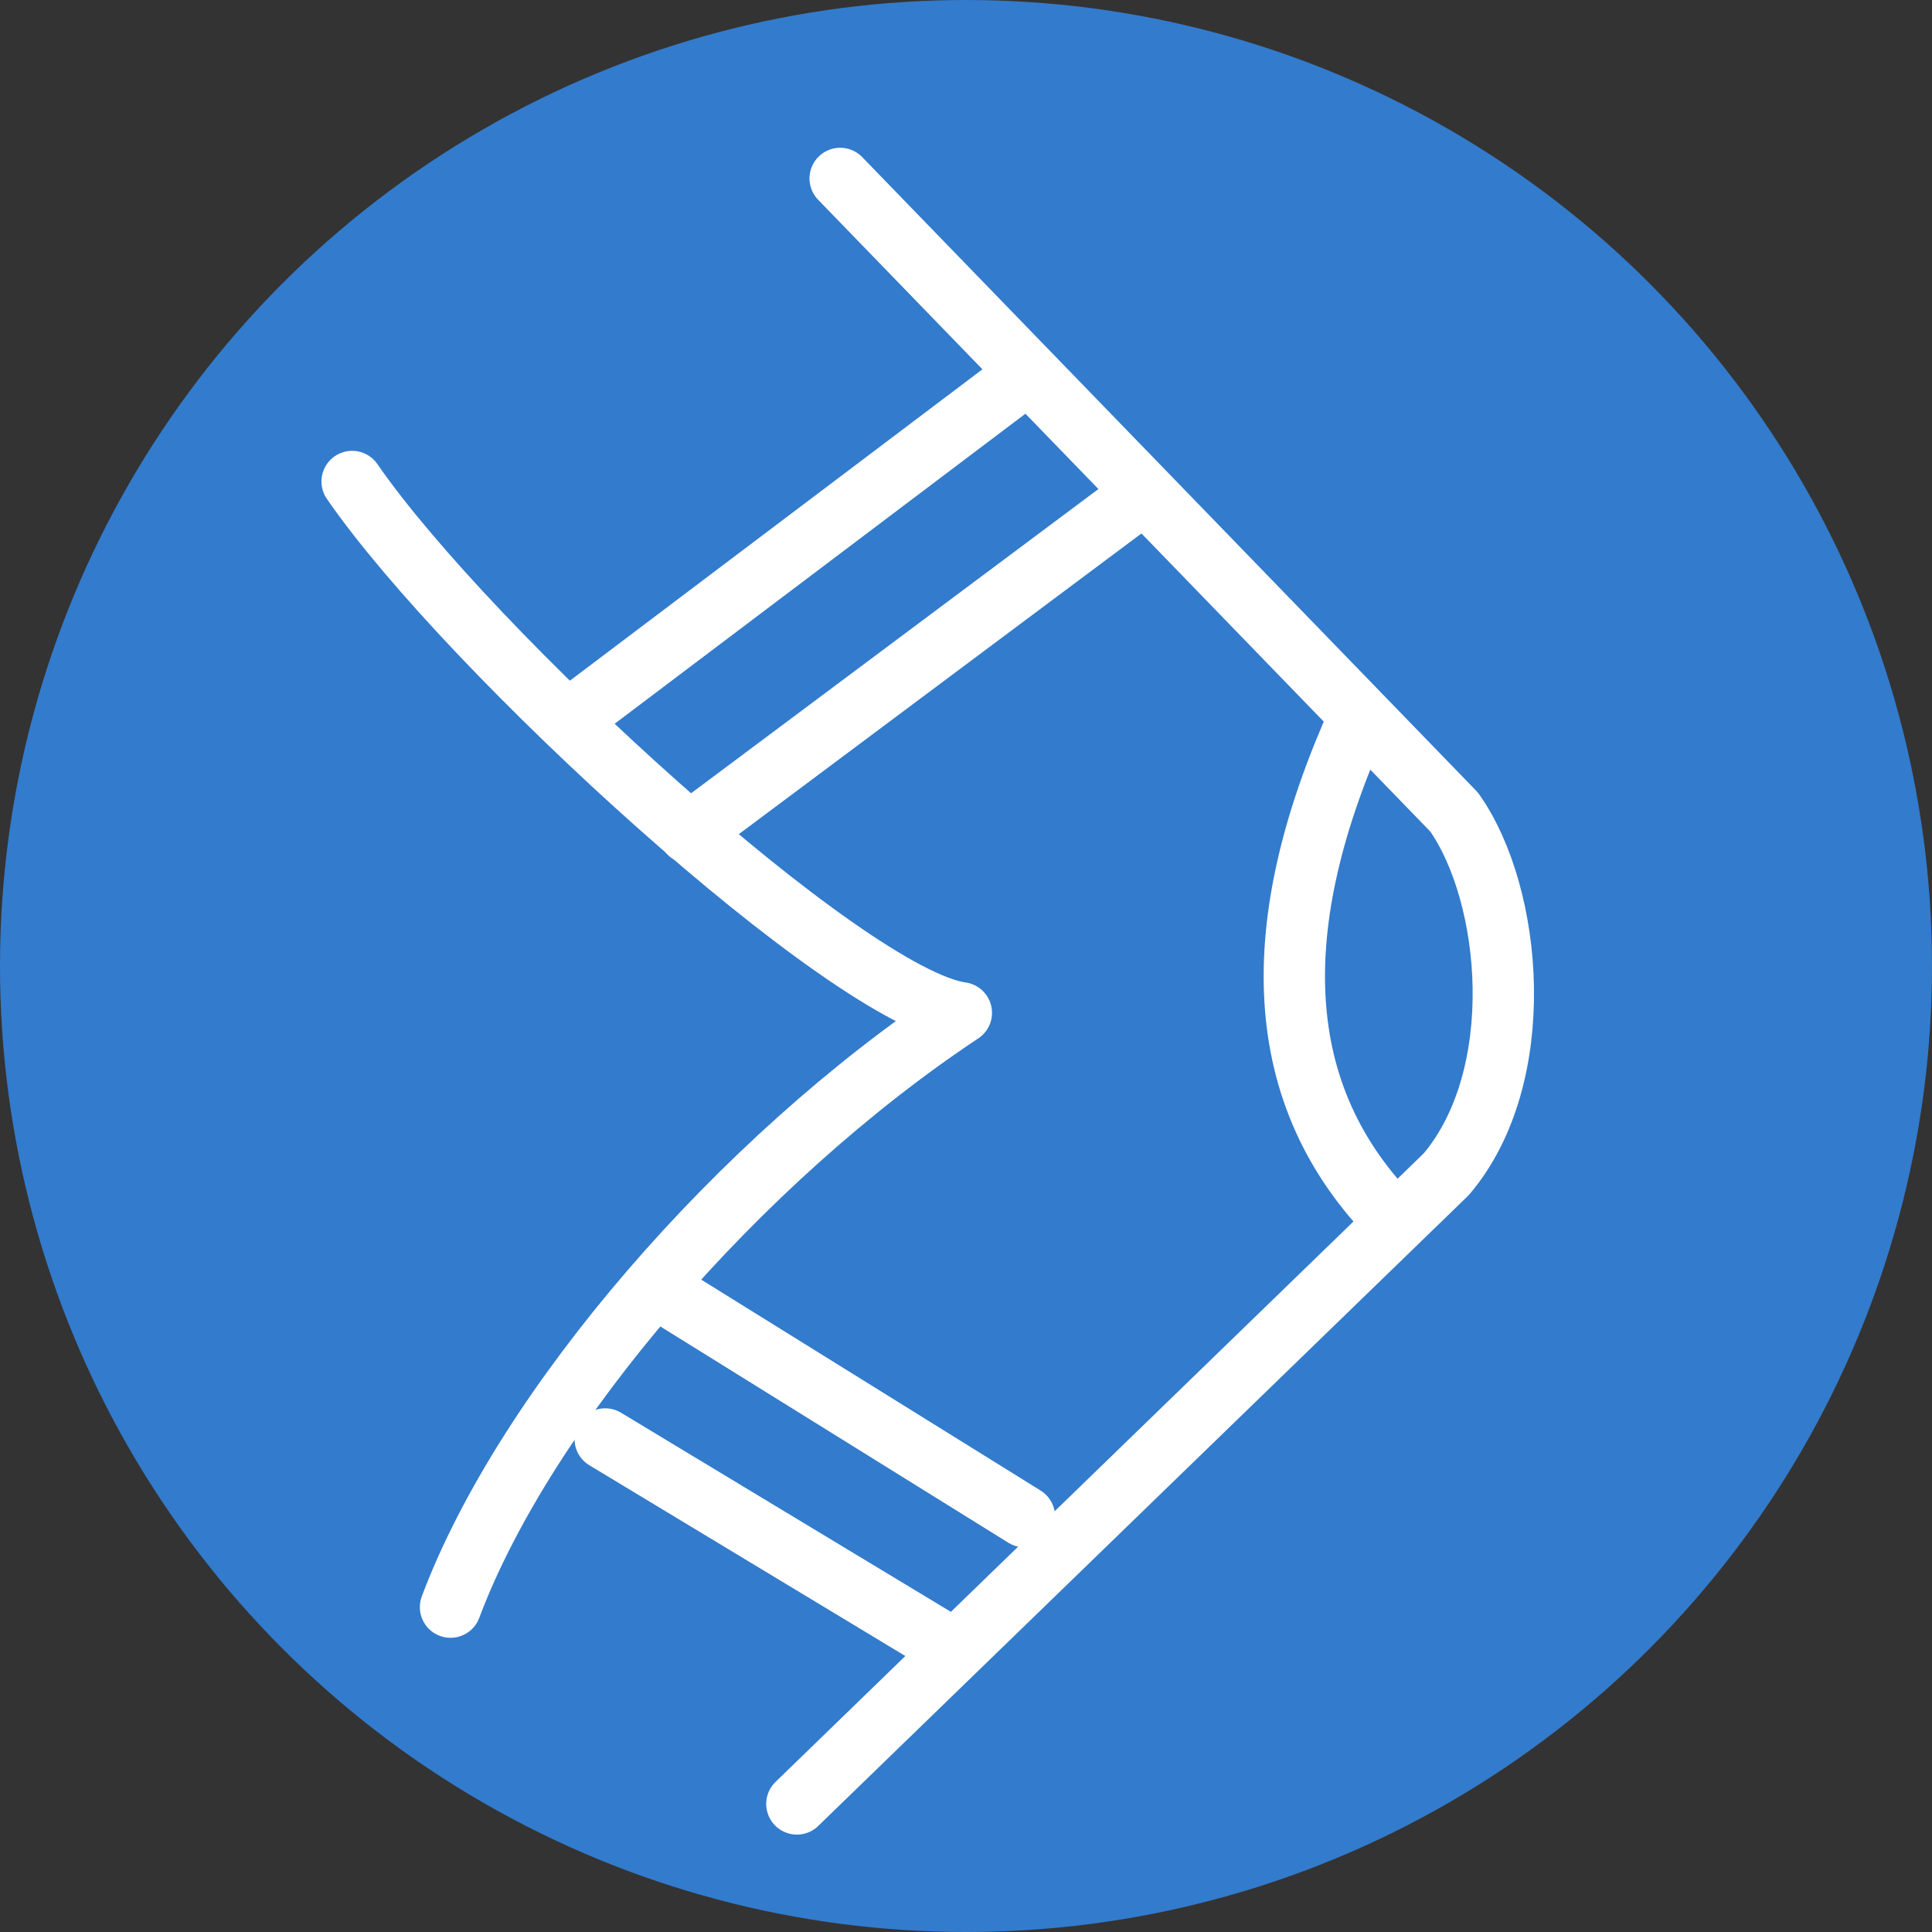
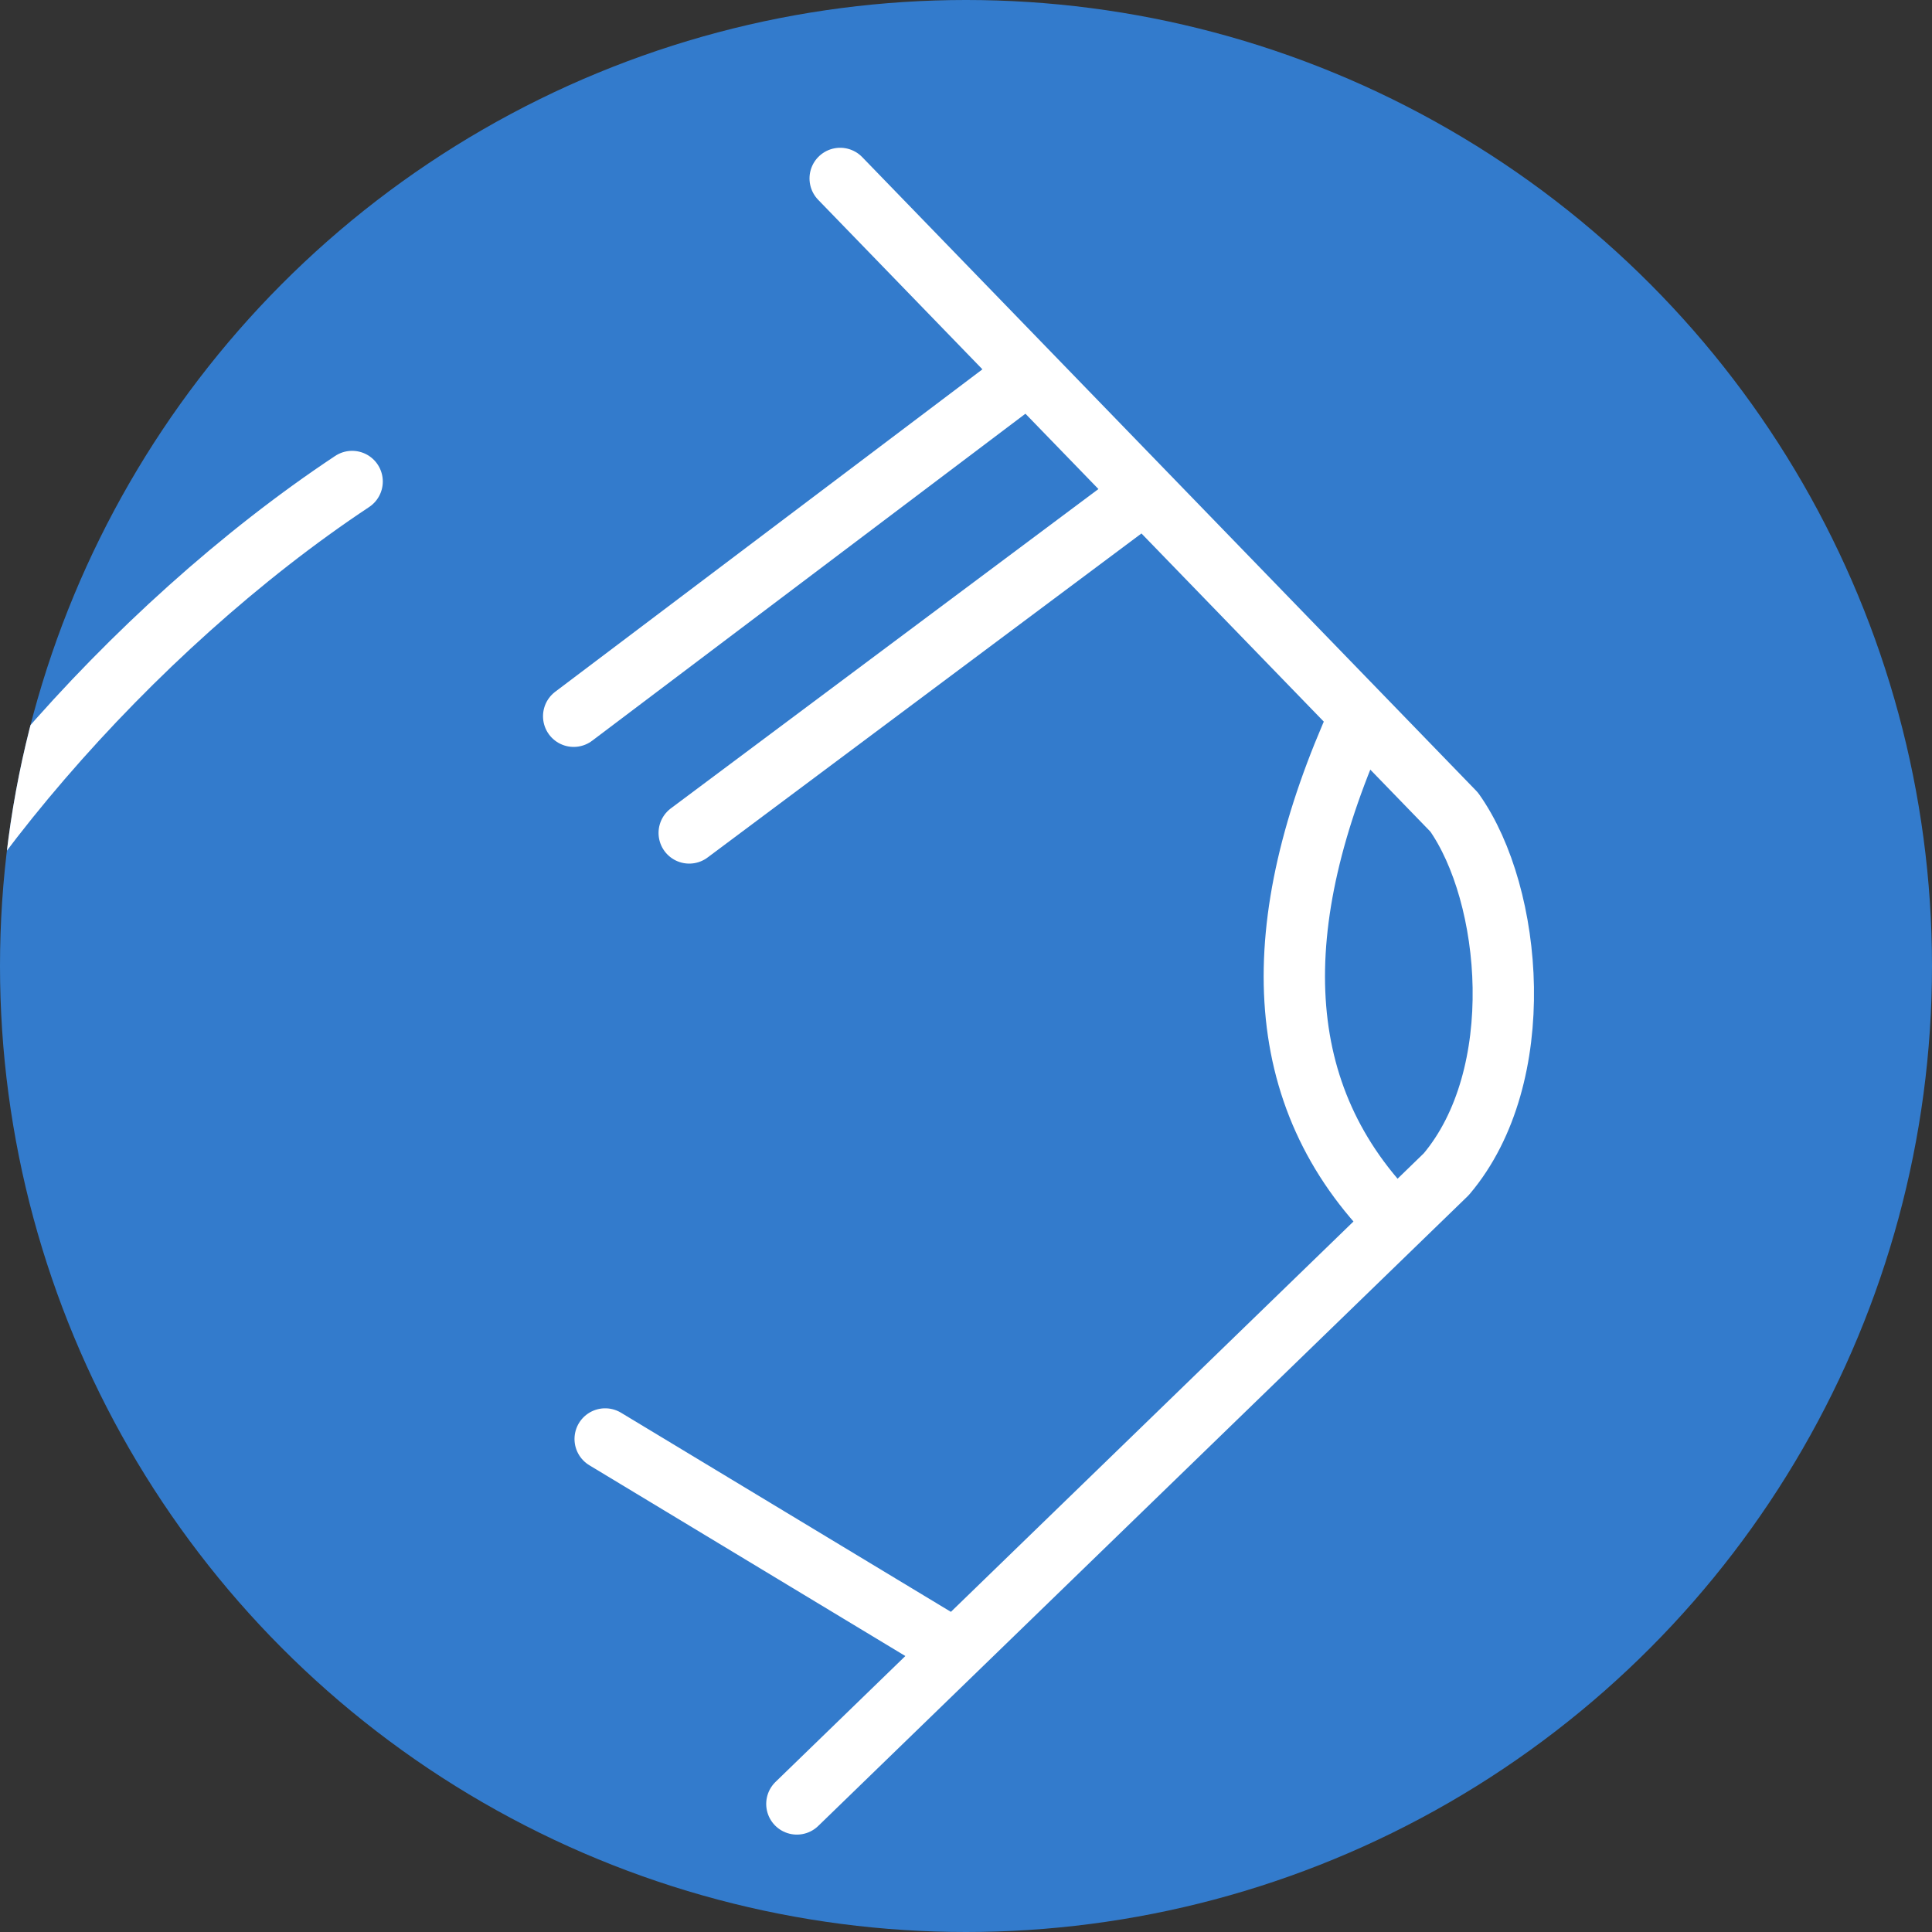
<svg xmlns="http://www.w3.org/2000/svg" xmlns:ns1="http://www.serif.com/" width="100%" height="100%" viewBox="0 0 80 80" version="1.1" xml:space="preserve" style="fill-rule:evenodd;clip-rule:evenodd;stroke-linecap:round;stroke-linejoin:round;stroke-miterlimit:1.5;">
  <rect x="0" y="0" width="80" height="80" fill="#333333" stroke="none" />
  <circle id="Bandagen" cx="40" cy="40" r="40" style="fill:#337bcc;" />
  <clipPath id="_clip1">
    <circle id="Bandagen1" ns1:id="Bandagen" cx="40" cy="40" r="40" />
  </clipPath>
  <g clip-path="url(#_clip1)">
    <g>
      <path d="M42.42,15.571l-18.665,14.087" style="fill:none;stroke:#fff;stroke-width:2.54px;" />
      <path d="M34.79,7.389l25.424,26.239c2.422,3.426 3.11,10.933 -0.326,14.993l-26.891,26.076" style="fill:none;stroke:#fff;stroke-width:2.54px;" />
-       <path d="M14.581,19.938c4.84,7.01 20.494,21.348 25.226,22.001c-9.18,6.088 -18.056,16.348 -21.152,24.609" style="fill:none;stroke:#fff;stroke-width:2.54px;" />
+       <path d="M14.581,19.938c-9.18,6.088 -18.056,16.348 -21.152,24.609" style="fill:none;stroke:#fff;stroke-width:2.54px;" />
      <path d="M47.275,20.497l-18.736,13.993" style="fill:none;stroke:#fff;stroke-width:2.54px;" />
-       <path d="M27.365,53.444l15.055,9.356" style="fill:none;stroke:#fff;stroke-width:2.54px;" />
      <path d="M25.059,59.585l13.989,8.445" style="fill:none;stroke:#fff;stroke-width:2.54px;" />
      <path d="M56.302,29.658c-3.924,8.663 -3.711,15.75 1.492,20.936" style="fill:none;stroke:#fff;stroke-width:2.54px;" />
    </g>
  </g>
</svg>